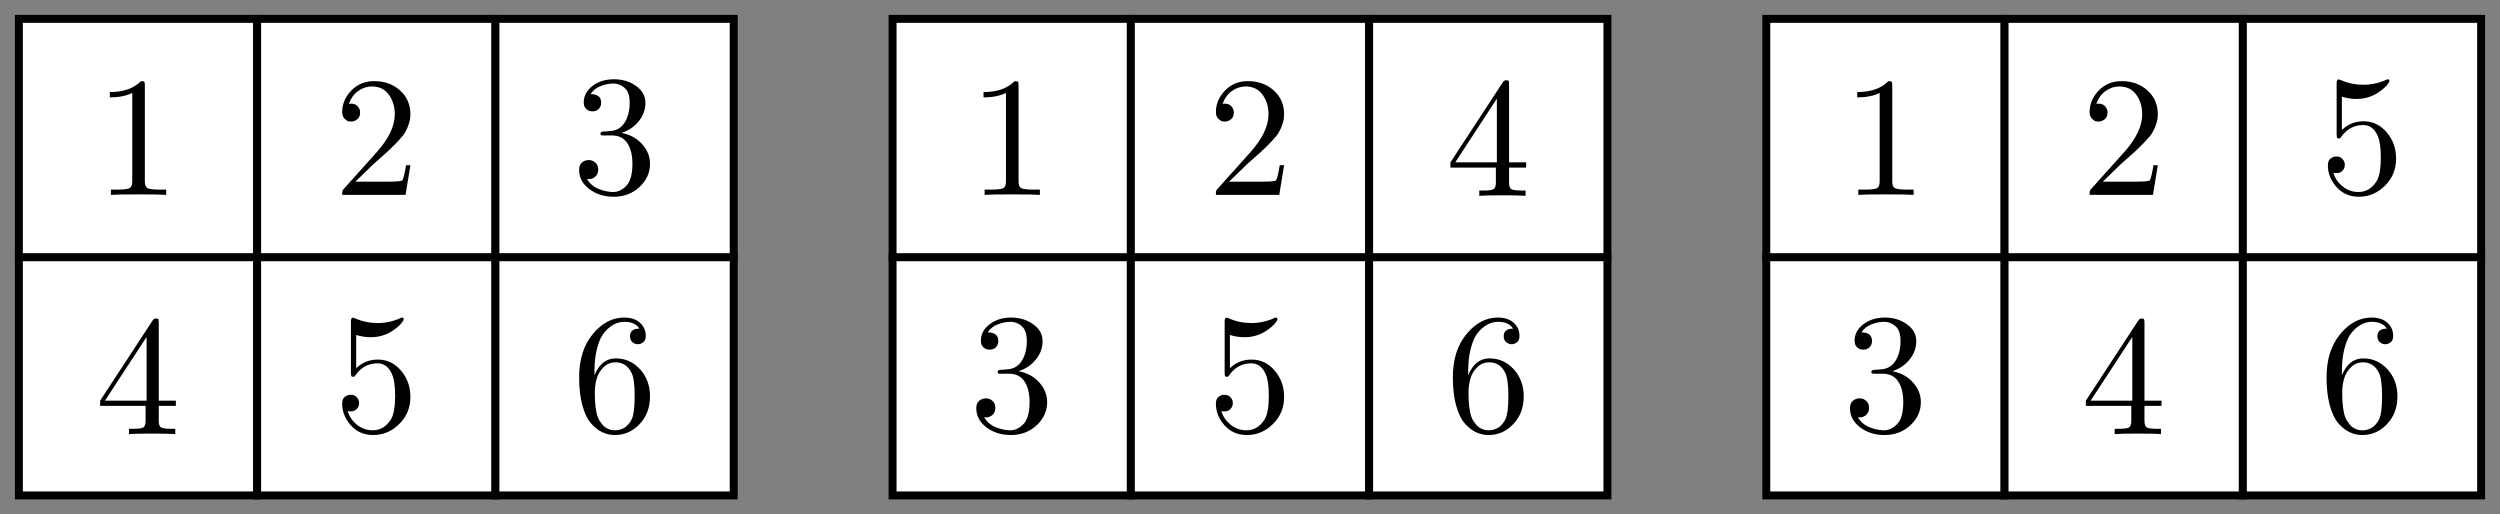
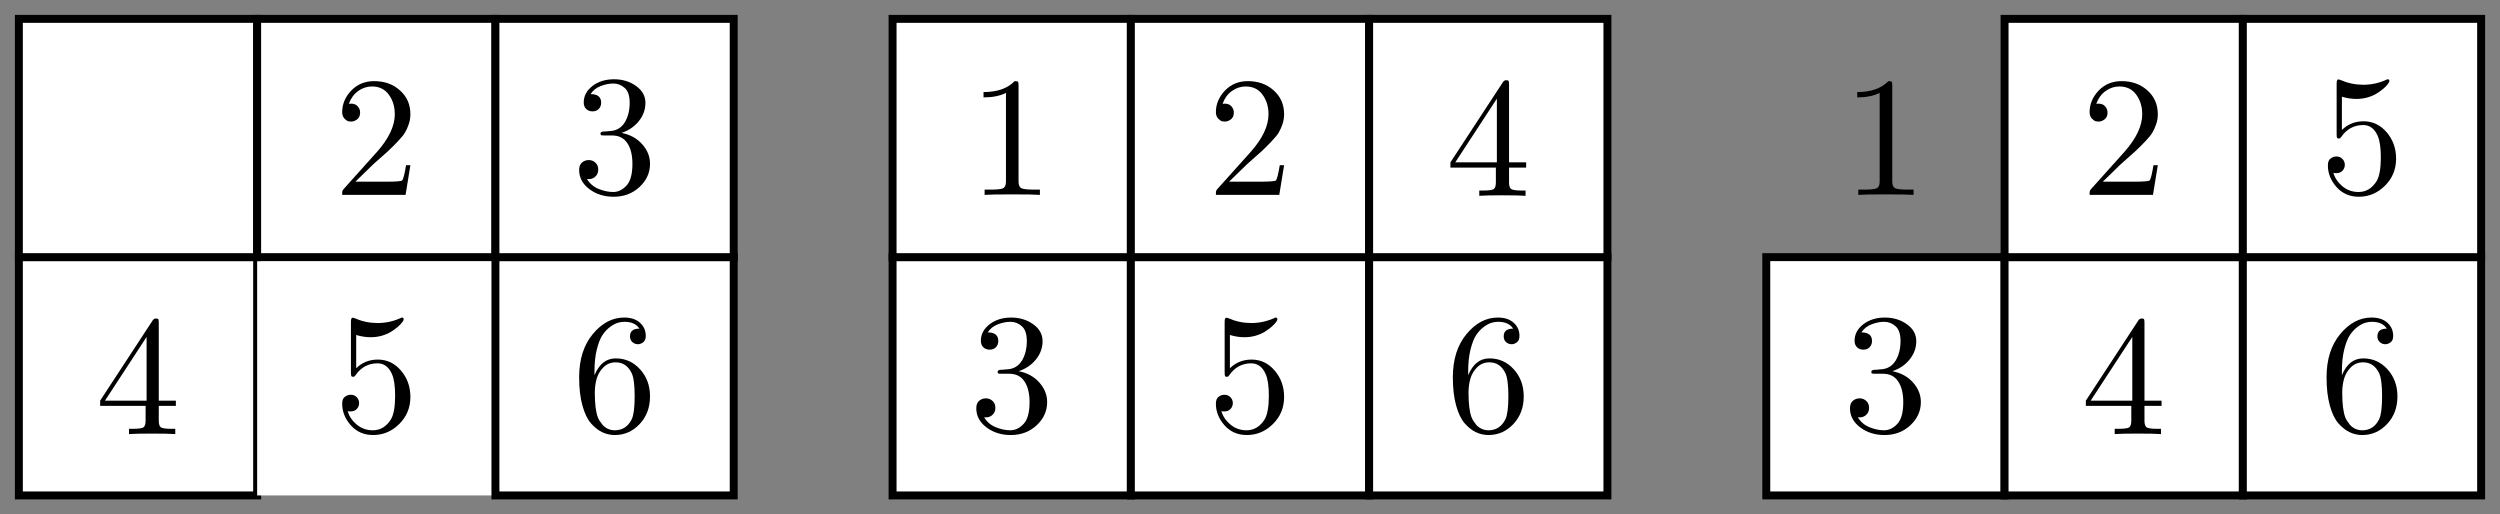
<svg xmlns="http://www.w3.org/2000/svg" xmlns:ns1="http://www.inkscape.org/namespaces/inkscape" xmlns:ns2="http://sodipodi.sourceforge.net/DTD/sodipodi-0.dtd" width="1678.667" height="345.333" viewBox="0 0 1573.75 323.75" id="svg2" version="1.1" ns1:version="1.1.1 (3bf5ae0d25, 2021-09-20)" ns2:docname="8 - solutionB.svg" ns1:export-filename="C:\Users\maria\Desktop\NJ\2024\Obrázky\final\8 - solutionB.png" ns1:export-xdpi="90" ns1:export-ydpi="90">
  <rect x="0" y="0" width="1573.75" height="323.75" fill="#808080" stroke="none" />
  <defs id="defs4" />
  <ns2:namedview id="base" pagecolor="#ffffff" bordercolor="#666666" borderopacity="1.0" ns1:pageopacity="0.0" ns1:pageshadow="2" ns1:zoom="0.35000001" ns1:cx="581.42855" ns1:cy="81.428569" ns1:document-units="px" ns1:current-layer="layer1" showgrid="false" ns1:snap-center="true" ns1:window-width="1771" ns1:window-height="1051" ns1:window-x="-9" ns1:window-y="-9" ns1:window-maximized="1" ns1:pagecheckerboard="0" units="px" width="1678.667px" />
  <g ns1:label="Vrstva 1" ns1:groupmode="layer" id="layer1">
    <g id="g2146">
      <g id="rect4136">
        <path style="color:#000000;fill:#ffffff;stroke-width:5;stroke-linecap:square;-inkscape-stroke:none" d="M 11.875,161.875 H 161.875 v 150 H 11.875 Z" id="path879" />
        <path style="color:#000000;fill:#000000;stroke-linecap:square;-inkscape-stroke:none" d="m 9.375,159.375 v 2.5 152.5 h 155 v -155 z m 5,5 h 145 v 145 h -145 z" id="path881" />
      </g>
      <g id="rect4138">
        <path style="color:#000000;fill:#ffffff;stroke-width:5;stroke-linecap:square;-inkscape-stroke:none" d="m 161.875,161.875 h 150 v 150 h -150 z" id="path885" />
-         <path style="color:#000000;fill:#000000;stroke-linecap:square;-inkscape-stroke:none" d="m 159.375,159.375 v 2.5 152.5 h 155 v -155 z m 5,5 h 145 v 145 h -145 z" id="path887" />
      </g>
      <g id="rect4140">
        <path style="color:#000000;fill:#ffffff;stroke-width:5;stroke-linecap:square;-inkscape-stroke:none" d="m 311.875,161.875 h 150 v 150 H 311.875 Z" id="path891" />
        <path style="color:#000000;fill:#000000;stroke-linecap:square;-inkscape-stroke:none" d="m 309.375,159.375 v 2.5 152.5 h 155 v -155 z m 5,5 h 145 v 145 h -145 z" id="path893" />
      </g>
      <g id="rect4142">
        <path style="color:#000000;fill:#ffffff;stroke-width:5;stroke-linecap:square;-inkscape-stroke:none" d="M 11.875,11.875 H 161.875 V 161.875 H 11.875 Z" id="path897" />
        <path style="color:#000000;fill:#000000;stroke-linecap:square;-inkscape-stroke:none" d="m 9.375,9.375 v 2.5 152.5 h 155 v -155 z m 5,5 h 145 v 145 h -145 z" id="path899" />
      </g>
      <g id="rect4144">
        <path style="color:#000000;fill:#ffffff;stroke-width:5;stroke-linecap:square;-inkscape-stroke:none" d="m 161.875,11.875 h 150 V 161.875 h -150 z" id="path903" />
        <path style="color:#000000;fill:#000000;stroke-linecap:square;-inkscape-stroke:none" d="m 159.375,9.375 v 2.5 152.5 h 155 v -155 z m 5,5 h 145 v 145 h -145 z" id="path905" />
      </g>
      <g id="rect4146">
        <path style="color:#000000;fill:#ffffff;stroke-width:5;stroke-linecap:square;-inkscape-stroke:none" d="M 311.875,11.875 H 461.875 V 161.875 H 311.875 Z" id="path909" />
        <path style="color:#000000;fill:#000000;stroke-linecap:square;-inkscape-stroke:none" d="m 309.375,9.375 v 2.5 152.5 h 155 v -155 z m 5,5 h 145 v 145 h -145 z" id="path911" />
      </g>
      <g aria-label="1" id="text4165" style="font-family:'CMU Serif';-inkscape-font-specification:'CMU Serif';letter-spacing:0px;word-spacing:0px;stroke-width:1px">
-         <path d="m 69.133,61.312 v -3.359 q 12.913,0 19.579,-6.876 1.837,0 2.152,0.42 0.315,0.42 0.315,2.362 v 60.311 q 0,3.202 1.575,4.199 1.575,0.997 8.451,0.997 h 3.412 v 3.307 q -3.779,-0.315 -17.427,-0.315 -13.647,0 -17.374,0.315 v -3.307 h 3.412 q 6.771,0 8.398,-0.945 1.627,-0.997 1.627,-4.252 V 58.478 q -5.616,2.834 -14.12,2.834 z" id="path913" />
-       </g>
+         </g>
      <g aria-label="6" id="text4185" style="font-family:'CMU Serif';-inkscape-font-specification:'CMU Serif';letter-spacing:0px;word-spacing:0px;stroke-width:1px">
        <path d="m 364.567,237.531 q 0,-16.902 8.608,-27.242 8.608,-10.393 19.684,-10.393 6.456,0 10.026,3.307 3.622,3.254 3.622,8.293 0,2.782 -1.627,3.989 -1.627,1.207 -3.307,1.207 -1.942,0 -3.464,-1.312 -1.522,-1.312 -1.522,-3.674 0,-4.829 5.931,-4.829 -2.782,-4.304 -9.448,-4.304 -2.047,0 -4.147,0.63 -2.1,0.577 -4.829,2.572 -2.729,1.995 -4.829,5.144 -2.1,3.149 -3.569,9.081 -1.47,5.931 -1.47,13.647 v 2.572 q 4.409,-10.656 13.438,-10.603 9.028,0 15.275,6.876 6.246,6.876 6.246,17.059 0,10.446 -6.509,17.374 -6.509,6.929 -15.642,6.929 -4.094,0 -7.821,-1.732 -3.674,-1.68 -7.139,-5.564 -3.412,-3.884 -5.459,-11.338 -2.047,-7.454 -2.047,-17.689 z m 9.868,9.658 q 0,10.551 1.942,15.59 0.315,0.84 0.997,1.995 0.735,1.155 1.942,2.677 1.26,1.47 3.307,2.467 2.047,0.945 4.409,0.945 7.191,0 10.656,-6.981 1.837,-3.884 1.837,-14.435 0,-10.761 -1.942,-14.697 -3.307,-6.666 -10.026,-6.666 -4.514,0 -7.664,3.097 -3.097,3.097 -4.304,7.244 -1.155,4.147 -1.155,8.766 z" id="path918" />
      </g>
      <g aria-label="2" id="text4169" style="font-family:'CMU Serif';-inkscape-font-specification:'CMU Serif';letter-spacing:0px;word-spacing:0px;stroke-width:1px">
        <path d="m 215.406,122.673 q 0,-1.942 0.157,-2.52 0.21,-0.577 1.05,-1.47 l 20.629,-22.991 q 11.285,-12.703 11.285,-23.778 0,-7.191 -3.779,-12.335 -3.727,-5.144 -10.603,-5.144 -4.724,0 -8.713,2.887 -3.989,2.887 -5.826,8.031 0.315,-0.105 1.417,-0.105 2.677,0 4.147,1.68 1.522,1.68 1.522,3.937 0,2.887 -1.89,4.304 -1.837,1.365 -3.674,1.365 -0.735,0 -1.732,-0.157 -0.945,-0.157 -2.467,-1.627 -1.522,-1.522 -1.522,-4.199 0,-7.506 5.669,-13.49 5.721,-5.984 14.435,-5.984 9.868,0 16.324,5.879 6.509,5.826 6.509,14.96 0,3.202 -0.997,6.141 -0.945,2.887 -2.257,5.144 -1.26,2.257 -4.724,5.879 -3.464,3.622 -6.246,6.194 -2.782,2.572 -9.028,8.031 l -11.39,11.075 h 19.369 q 9.448,0 10.183,-0.84 1.05,-1.522 2.362,-9.553 h 2.729 l -3.044,18.687 z" id="path923" />
      </g>
      <g aria-label="3" id="text4173" style="font-family:'CMU Serif';-inkscape-font-specification:'CMU Serif';letter-spacing:0px;word-spacing:0px;stroke-width:1px">
        <path d="m 364.567,107.005 q 0,-3.202 1.837,-4.724 1.837,-1.522 4.199,-1.522 2.467,0 4.199,1.627 1.785,1.575 1.785,4.357 0,2.992 -2.1,4.672 -2.047,1.68 -4.987,1.26 2.572,4.304 7.296,6.246 4.777,1.942 9.186,1.942 4.619,0 8.346,-3.989 3.779,-3.989 3.779,-13.752 0,-8.293 -3.254,-13.07 -3.202,-4.777 -9.553,-4.777 h -4.724 q -1.627,0 -2.1,-0.157 -0.472,-0.157 -0.472,-1.05 0,-1.05 1.627,-1.26 1.627,0 4.199,-0.315 6.246,-0.21 9.553,-5.616 2.992,-5.039 2.992,-12.23 0,-6.561 -3.149,-9.291 -3.097,-2.782 -7.139,-2.782 -3.779,0 -7.926,1.575 -4.147,1.575 -6.404,5.092 6.666,0 6.666,5.406 0,2.362 -1.522,3.937 -1.47,1.522 -3.937,1.522 -2.362,0 -3.937,-1.47 -1.575,-1.522 -1.575,-4.094 0,-6.141 5.459,-10.393 5.511,-4.252 13.595,-4.252 7.979,0 13.857,4.199 5.931,4.199 5.931,10.656 0,6.351 -4.199,11.548 -4.199,5.197 -10.865,7.349 8.188,1.627 13.07,7.191 4.882,5.511 4.882,12.283 0,8.398 -6.614,14.592 -6.614,6.141 -16.272,6.141 -8.923,0 -15.327,-4.829 -6.404,-4.829 -6.404,-12.02 z" id="path928" />
      </g>
      <g id="rect4367">
        <path style="color:#000000;fill:#ffffff;stroke-width:5;stroke-linecap:square;-inkscape-stroke:none" d="m 561.875,161.875 h 150 v 150 H 561.875 Z" id="path935" />
        <path style="color:#000000;fill:#000000;stroke-linecap:square;-inkscape-stroke:none" d="m 559.375,159.375 v 2.5 152.5 h 155 v -155 z m 5,5 h 145 v 145 h -145 z" id="path937" />
      </g>
      <g id="rect4369">
        <path style="color:#000000;fill:#ffffff;stroke-width:5;stroke-linecap:square;-inkscape-stroke:none" d="m 711.875,161.875 h 150 v 150 H 711.875 Z" id="path941" />
        <path style="color:#000000;fill:#000000;stroke-linecap:square;-inkscape-stroke:none" d="m 709.375,159.375 v 2.5 152.5 h 155 v -155 z m 5,5 h 145 v 145 h -145 z" id="path943" />
      </g>
      <g id="rect4371">
        <path style="color:#000000;fill:#ffffff;stroke-width:5;stroke-linecap:square;-inkscape-stroke:none" d="M 861.875,161.875 H 1011.875 v 150 H 861.875 Z" id="path947" />
        <path style="color:#000000;fill:#000000;stroke-linecap:square;-inkscape-stroke:none" d="m 859.375,159.375 v 2.5 152.5 h 155 v -155 z m 5,5 h 145 v 145 h -145 z" id="path949" />
      </g>
      <g id="rect4373">
        <path style="color:#000000;fill:#ffffff;stroke-width:5;stroke-linecap:square;-inkscape-stroke:none" d="M 561.875,11.875 H 711.875 V 161.875 H 561.875 Z" id="path953" />
        <path style="color:#000000;fill:#000000;stroke-linecap:square;-inkscape-stroke:none" d="m 559.375,9.375 v 2.5 152.5 h 155 v -155 z m 5,5 h 145 v 145 h -145 z" id="path955" />
      </g>
      <g id="rect4375">
        <path style="color:#000000;fill:#ffffff;stroke-width:5;stroke-linecap:square;-inkscape-stroke:none" d="M 711.875,11.875 H 861.875 V 161.875 H 711.875 Z" id="path959" />
        <path style="color:#000000;fill:#000000;stroke-linecap:square;-inkscape-stroke:none" d="m 709.375,9.375 v 2.5 152.5 h 155 v -155 z m 5,5 h 145 v 145 h -145 z" id="path961" />
      </g>
      <g id="rect4377">
        <path style="color:#000000;fill:#ffffff;stroke-width:5;stroke-linecap:square;-inkscape-stroke:none" d="M 861.875,11.875 H 1011.875 V 161.875 H 861.875 Z" id="path965" />
        <path style="color:#000000;fill:#000000;stroke-linecap:square;-inkscape-stroke:none" d="m 859.375,9.375 v 2.5 152.5 h 155 v -155 z m 5,5 h 145 v 145 h -145 z" id="path967" />
      </g>
      <g aria-label="1" id="text4379" style="font-family:'CMU Serif';-inkscape-font-specification:'CMU Serif';letter-spacing:0px;word-spacing:0px;stroke-width:1px">
        <path d="m 619.133,61.312 v -3.359 q 12.913,0 19.579,-6.876 1.837,0 2.152,0.42 0.315,0.42 0.315,2.362 v 60.311 q 0,3.202 1.575,4.199 1.575,0.997 8.451,0.997 h 3.412 v 3.307 q -3.779,-0.315 -17.427,-0.315 -13.647,0 -17.374,0.315 v -3.307 h 3.412 q 6.771,0 8.398,-0.945 1.627,-0.997 1.627,-4.252 V 58.478 q -5.616,2.834 -14.12,2.834 z" id="path969" />
      </g>
      <g aria-label="6" id="text4383" style="font-family:'CMU Serif';-inkscape-font-specification:'CMU Serif';letter-spacing:0px;word-spacing:0px;stroke-width:1px">
        <path d="m 914.567,237.531 q 0,-16.902 8.608,-27.242 8.608,-10.393 19.684,-10.393 6.456,0 10.026,3.307 3.622,3.254 3.622,8.293 0,2.782 -1.627,3.989 -1.627,1.207 -3.307,1.207 -1.942,0 -3.464,-1.312 -1.522,-1.312 -1.522,-3.674 0,-4.829 5.931,-4.829 -2.782,-4.304 -9.448,-4.304 -2.047,0 -4.147,0.63 -2.1,0.577 -4.829,2.572 -2.729,1.995 -4.829,5.144 -2.1,3.149 -3.569,9.081 -1.47,5.931 -1.47,13.647 v 2.572 q 4.409,-10.656 13.438,-10.603 9.028,0 15.275,6.876 6.246,6.876 6.246,17.059 0,10.446 -6.509,17.374 -6.509,6.929 -15.642,6.929 -4.094,0 -7.821,-1.732 -3.674,-1.68 -7.139,-5.564 -3.412,-3.884 -5.459,-11.338 -2.047,-7.454 -2.047,-17.689 z m 9.868,9.658 q 0,10.551 1.942,15.59 0.315,0.84 0.997,1.995 0.735,1.155 1.942,2.677 1.26,1.47 3.307,2.467 2.047,0.945 4.409,0.945 7.191,0 10.656,-6.981 1.837,-3.884 1.837,-14.435 0,-10.761 -1.942,-14.697 -3.307,-6.666 -10.026,-6.666 -4.514,0 -7.664,3.097 -3.097,3.097 -4.304,7.244 -1.155,4.147 -1.155,8.766 z" id="path974" />
      </g>
      <g aria-label="2" id="text4387" style="font-family:'CMU Serif';-inkscape-font-specification:'CMU Serif';letter-spacing:0px;word-spacing:0px;stroke-width:1px">
        <path d="m 765.406,122.673 q 0,-1.942 0.157,-2.52 0.21,-0.577 1.05,-1.47 l 20.629,-22.991 q 11.285,-12.703 11.285,-23.778 0,-7.191 -3.779,-12.335 -3.727,-5.144 -10.603,-5.144 -4.724,0 -8.713,2.887 -3.989,2.887 -5.826,8.031 0.315,-0.105 1.417,-0.105 2.677,0 4.147,1.68 1.522,1.68 1.522,3.937 0,2.887 -1.89,4.304 -1.837,1.365 -3.674,1.365 -0.735,0 -1.732,-0.157 -0.945,-0.157 -2.467,-1.627 -1.522,-1.522 -1.522,-4.199 0,-7.506 5.669,-13.49 5.721,-5.984 14.435,-5.984 9.868,0 16.324,5.879 6.509,5.826 6.509,14.96 0,3.202 -0.997,6.141 -0.945,2.887 -2.257,5.144 -1.26,2.257 -4.724,5.879 -3.464,3.622 -6.246,6.194 -2.782,2.572 -9.028,8.031 l -11.39,11.075 h 19.369 q 9.448,0 10.183,-0.84 1.05,-1.522 2.362,-9.553 h 2.729 l -3.044,18.687 z" id="path979" />
      </g>
      <g id="rect4397">
        <path style="color:#000000;fill:#ffffff;stroke-width:5;stroke-linecap:square;-inkscape-stroke:none" d="m 1111.875,161.875 h 150 v 150 H 1111.875 Z" id="path986" />
        <path style="color:#000000;fill:#000000;stroke-linecap:square;-inkscape-stroke:none" d="m 1109.375,159.375 v 2.5 152.5 h 155 v -155 z m 5,5 h 145 v 145 h -145 z" id="path988" />
      </g>
      <g id="rect4399">
        <path style="color:#000000;fill:#ffffff;stroke-width:5;stroke-linecap:square;-inkscape-stroke:none" d="m 1261.875,161.875 h 150 v 150 H 1261.875 Z" id="path992" />
        <path style="color:#000000;fill:#000000;stroke-linecap:square;-inkscape-stroke:none" d="m 1259.375,159.375 v 2.5 152.5 h 155 v -155 z m 5,5 h 145 v 145 h -145 z" id="path994" />
      </g>
      <g id="rect4401">
        <path style="color:#000000;fill:#ffffff;stroke-width:5;stroke-linecap:square;-inkscape-stroke:none" d="m 1411.875,161.875 h 150 v 150 H 1411.875 Z" id="path998" />
        <path style="color:#000000;fill:#000000;stroke-linecap:square;-inkscape-stroke:none" d="m 1409.375,159.375 v 2.5 152.5 h 155 v -155 z m 5,5 h 145 v 145 h -145 z" id="path1000" />
      </g>
      <g id="rect4403">
-         <path style="color:#000000;fill:#ffffff;stroke-width:5;stroke-linecap:square;-inkscape-stroke:none" d="m 1111.875,11.875 h 150 V 161.875 H 1111.875 Z" id="path1004" />
-         <path style="color:#000000;fill:#000000;stroke-linecap:square;-inkscape-stroke:none" d="m 1109.375,9.375 v 2.5 152.5 h 155 v -155 z m 5,5 h 145 v 145 h -145 z" id="path1006" />
-       </g>
+         </g>
      <g id="rect4405">
        <path style="color:#000000;fill:#ffffff;stroke-width:5;stroke-linecap:square;-inkscape-stroke:none" d="m 1261.875,11.875 h 150 V 161.875 H 1261.875 Z" id="path1010" />
        <path style="color:#000000;fill:#000000;stroke-linecap:square;-inkscape-stroke:none" d="m 1259.375,9.375 v 2.5 152.5 h 155 v -155 z m 5,5 h 145 v 145 h -145 z" id="path1012" />
      </g>
      <g id="rect4407">
        <path style="color:#000000;fill:#ffffff;stroke-width:5;stroke-linecap:square;-inkscape-stroke:none" d="m 1411.875,11.875 h 150 V 161.875 H 1411.875 Z" id="path1016" />
        <path style="color:#000000;fill:#000000;stroke-linecap:square;-inkscape-stroke:none" d="m 1409.375,9.375 v 2.5 152.5 h 155 v -155 z m 5,5 h 145 v 145 h -145 z" id="path1018" />
      </g>
      <g aria-label="1" id="text4409" style="font-family:'CMU Serif';-inkscape-font-specification:'CMU Serif';letter-spacing:0px;word-spacing:0px;stroke-width:1px">
        <path d="m 1169.133,61.312 v -3.359 q 12.913,0 19.579,-6.876 1.837,0 2.152,0.42 0.315,0.42 0.315,2.362 v 60.311 q 0,3.202 1.575,4.199 1.575,0.997 8.451,0.997 h 3.412 v 3.307 q -3.779,-0.315 -17.427,-0.315 -13.647,0 -17.374,0.315 v -3.307 h 3.412 q 6.771,0 8.399,-0.945 1.627,-0.997 1.627,-4.252 V 58.478 q -5.617,2.834 -14.12,2.834 z" id="path1020" />
      </g>
      <g aria-label="6" id="text4413" style="font-family:'CMU Serif';-inkscape-font-specification:'CMU Serif';letter-spacing:0px;word-spacing:0px;stroke-width:1px">
        <path d="m 1464.567,237.531 q 0,-16.902 8.608,-27.242 8.608,-10.393 19.684,-10.393 6.456,0 10.026,3.307 3.622,3.254 3.622,8.293 0,2.782 -1.627,3.989 -1.627,1.207 -3.307,1.207 -1.942,0 -3.464,-1.312 -1.522,-1.312 -1.522,-3.674 0,-4.829 5.931,-4.829 -2.782,-4.304 -9.448,-4.304 -2.047,0 -4.147,0.63 -2.1,0.577 -4.829,2.572 -2.729,1.995 -4.829,5.144 -2.1,3.149 -3.569,9.081 -1.47,5.931 -1.47,13.647 v 2.572 q 4.409,-10.656 13.438,-10.603 9.028,0 15.275,6.876 6.246,6.876 6.246,17.059 0,10.446 -6.509,17.374 -6.509,6.929 -15.642,6.929 -4.094,0 -7.821,-1.732 -3.674,-1.68 -7.139,-5.564 -3.412,-3.884 -5.459,-11.338 -2.047,-7.454 -2.047,-17.689 z m 9.868,9.658 q 0,10.551 1.942,15.59 0.315,0.84 0.997,1.995 0.735,1.155 1.942,2.677 1.26,1.47 3.307,2.467 2.047,0.945 4.409,0.945 7.191,0 10.655,-6.981 1.837,-3.884 1.837,-14.435 0,-10.761 -1.942,-14.697 -3.307,-6.666 -10.026,-6.666 -4.514,0 -7.664,3.097 -3.097,3.097 -4.304,7.244 -1.155,4.147 -1.155,8.766 z" id="path1025" />
      </g>
      <g aria-label="2" id="text4417" style="font-family:'CMU Serif';-inkscape-font-specification:'CMU Serif';letter-spacing:0px;word-spacing:0px;stroke-width:1px">
        <path d="m 1315.407,122.673 q 0,-1.942 0.158,-2.52 0.21,-0.577 1.05,-1.47 l 20.629,-22.991 q 11.285,-12.703 11.285,-23.778 0,-7.191 -3.779,-12.335 -3.727,-5.144 -10.603,-5.144 -4.724,0 -8.713,2.887 -3.989,2.887 -5.826,8.031 0.315,-0.105 1.417,-0.105 2.677,0 4.147,1.68 1.522,1.68 1.522,3.937 0,2.887 -1.89,4.304 -1.837,1.365 -3.674,1.365 -0.735,0 -1.732,-0.157 -0.945,-0.157 -2.467,-1.627 -1.522,-1.522 -1.522,-4.199 0,-7.506 5.669,-13.49 5.721,-5.984 14.435,-5.984 9.868,0 16.324,5.879 6.509,5.826 6.509,14.96 0,3.202 -0.997,6.141 -0.945,2.887 -2.257,5.144 -1.26,2.257 -4.724,5.879 -3.464,3.622 -6.246,6.194 -2.782,2.572 -9.028,8.031 L 1323.7,114.38 h 19.369 q 9.448,0 10.183,-0.84 1.05,-1.522 2.362,-9.553 h 2.729 l -3.044,18.687 z" id="path1030" />
      </g>
      <g aria-label="5" id="text4429" style="font-family:'CMU Serif';-inkscape-font-specification:'CMU Serif';letter-spacing:0px;word-spacing:0px;stroke-width:1px">
        <path d="m 1465.407,104.171 q 0,-3.202 1.732,-4.409 1.732,-1.26 3.569,-1.26 2.467,0 3.884,1.575 1.47,1.522 1.47,3.674 0,2.152 -1.47,3.727 -1.417,1.522 -3.884,1.522 -1.207,0 -1.837,-0.21 1.417,4.934 5.721,8.503 4.357,3.569 10.078,3.569 7.191,0 11.495,-6.981 2.572,-4.514 2.572,-14.75 0,-9.028 -1.942,-13.542 -2.992,-6.876 -9.133,-6.876 -8.713,0 -13.857,7.506 -0.63,0.945 -1.365,0.997 -1.05,0 -1.312,-0.577 -0.21,-0.63 -0.21,-2.257 V 52.573 q 0,-2.572 1.05,-2.572 0.42,0 1.312,0.315 6.771,2.992 14.277,3.044 7.716,0 14.645,-3.149 0.525,-0.315 0.84,-0.315 1.05,0 1.102,1.207 0,0.42 -0.892,1.68 -0.84,1.207 -2.677,2.834 -1.837,1.575 -4.199,3.097 -2.362,1.522 -5.826,2.572 -3.412,0.997 -7.191,0.997 -4.514,0 -9.133,-1.417 v 20.944 q 5.564,-5.459 13.647,-5.459 8.608,0 14.54,6.929 5.931,6.929 5.931,16.587 0,10.131 -7.034,17.059 -6.981,6.929 -16.429,6.929 -8.608,0 -14.067,-6.141 -5.407,-6.141 -5.407,-13.542 z" id="path1035" />
      </g>
      <g aria-label="4" id="text4437" style="font-family:'CMU Serif';-inkscape-font-specification:'CMU Serif';letter-spacing:0px;word-spacing:0px;stroke-width:1px">
        <path d="m 913.044,105.51 v -3.307 l 33.016,-50.443 q 0.84,-1.312 2.152,-1.26 1.207,0 1.47,0.472 0.262,0.472 0.262,2.31 v 48.921 h 10.761 v 3.307 h -10.761 v 9.343 q 0,3.097 1.26,4.094 1.312,0.997 6.876,0.997 h 2.257 v 3.307 q -4.409,-0.315 -14.592,-0.315 -10.131,0 -14.54,0.315 v -3.307 h 2.257 q 5.564,0 6.876,-0.945 1.312,-0.997 1.312,-4.147 v -9.343 z m 3.044,-3.307 h 26.193 V 62.101 Z" id="path1040" />
      </g>
      <g aria-label="4" id="text4425" style="font-family:'CMU Serif';-inkscape-font-specification:'CMU Serif';letter-spacing:0px;word-spacing:0px;stroke-width:1px">
        <path d="m 1313.044,255.51 v -3.307 l 33.016,-50.443 q 0.84,-1.312 2.152,-1.26 1.207,0 1.47,0.472 0.263,0.472 0.263,2.31 v 48.921 h 10.761 v 3.307 h -10.761 v 9.343 q 0,3.097 1.26,4.094 1.312,0.997 6.876,0.997 h 2.257 v 3.307 q -4.409,-0.315 -14.592,-0.315 -10.131,0 -14.54,0.315 v -3.307 h 2.257 q 5.564,0 6.876,-0.945 1.312,-0.997 1.312,-4.147 v -9.343 z m 3.045,-3.307 h 26.193 v -40.103 z" id="path1045" />
      </g>
      <g aria-label="3" id="text4421" style="font-family:'CMU Serif';-inkscape-font-specification:'CMU Serif';letter-spacing:0px;word-spacing:0px;stroke-width:1px">
-         <path d="m 1164.567,257.005 q 0,-3.202 1.837,-4.724 1.837,-1.522 4.199,-1.522 2.467,0 4.199,1.627 1.785,1.575 1.785,4.357 0,2.992 -2.1,4.672 -2.047,1.68 -4.987,1.26 2.572,4.304 7.296,6.246 4.777,1.942 9.186,1.942 4.619,0 8.346,-3.989 3.779,-3.989 3.779,-13.752 0,-8.293 -3.254,-13.07 -3.202,-4.777 -9.553,-4.777 h -4.724 q -1.627,0 -2.1,-0.157 -0.472,-0.157 -0.472,-1.05 0,-1.05 1.627,-1.26 1.627,0 4.199,-0.315 6.246,-0.21 9.553,-5.616 2.992,-5.039 2.992,-12.23 0,-6.561 -3.149,-9.291 -3.097,-2.782 -7.139,-2.782 -3.779,0 -7.926,1.575 -4.147,1.575 -6.404,5.092 6.666,0 6.666,5.407 0,2.362 -1.522,3.937 -1.47,1.522 -3.937,1.522 -2.362,0 -3.937,-1.47 -1.575,-1.522 -1.575,-4.094 0,-6.141 5.459,-10.393 5.511,-4.252 13.595,-4.252 7.979,0 13.857,4.199 5.931,4.199 5.931,10.656 0,6.351 -4.199,11.548 -4.199,5.197 -10.866,7.349 8.188,1.627 13.07,7.191 4.881,5.511 4.881,12.283 0,8.398 -6.614,14.592 -6.614,6.141 -16.272,6.141 -8.923,0 -15.327,-4.829 -6.404,-4.829 -6.404,-12.02 z" id="path1050" />
+         <path d="m 1164.567,257.005 q 0,-3.202 1.837,-4.724 1.837,-1.522 4.199,-1.522 2.467,0 4.199,1.627 1.785,1.575 1.785,4.357 0,2.992 -2.1,4.672 -2.047,1.68 -4.987,1.26 2.572,4.304 7.296,6.246 4.777,1.942 9.186,1.942 4.619,0 8.346,-3.989 3.779,-3.989 3.779,-13.752 0,-8.293 -3.254,-13.07 -3.202,-4.777 -9.553,-4.777 h -4.724 q -1.627,0 -2.1,-0.157 -0.472,-0.157 -0.472,-1.05 0,-1.05 1.627,-1.26 1.627,0 4.199,-0.315 6.246,-0.21 9.553,-5.616 2.992,-5.039 2.992,-12.23 0,-6.561 -3.149,-9.291 -3.097,-2.782 -7.139,-2.782 -3.779,0 -7.926,1.575 -4.147,1.575 -6.404,5.092 6.666,0 6.666,5.407 0,2.362 -1.522,3.937 -1.47,1.522 -3.937,1.522 -2.362,0 -3.937,-1.47 -1.575,-1.522 -1.575,-4.094 0,-6.141 5.459,-10.393 5.511,-4.252 13.595,-4.252 7.979,0 13.857,4.199 5.931,4.199 5.931,10.656 0,6.351 -4.199,11.548 -4.199,5.197 -10.866,7.349 8.188,1.627 13.07,7.191 4.881,5.511 4.881,12.283 0,8.398 -6.614,14.592 -6.614,6.141 -16.272,6.141 -8.923,0 -15.327,-4.829 -6.404,-4.829 -6.404,-12.02 " id="path1050" />
      </g>
      <g aria-label="3" id="text4433" style="font-family:'CMU Serif';-inkscape-font-specification:'CMU Serif';letter-spacing:0px;word-spacing:0px;stroke-width:1px">
        <path d="m 614.567,257.005 q 0,-3.202 1.837,-4.724 1.837,-1.522 4.199,-1.522 2.467,0 4.199,1.627 1.785,1.575 1.785,4.357 0,2.992 -2.1,4.672 -2.047,1.68 -4.987,1.26 2.572,4.304 7.296,6.246 4.777,1.942 9.186,1.942 4.619,0 8.346,-3.989 3.779,-3.989 3.779,-13.752 0,-8.293 -3.254,-13.07 -3.202,-4.777 -9.553,-4.777 h -4.724 q -1.627,0 -2.1,-0.157 -0.472,-0.157 -0.472,-1.05 0,-1.05 1.627,-1.26 1.627,0 4.199,-0.315 6.246,-0.21 9.553,-5.616 2.992,-5.039 2.992,-12.23 0,-6.561 -3.149,-9.291 -3.097,-2.782 -7.139,-2.782 -3.779,0 -7.926,1.575 -4.147,1.575 -6.404,5.092 6.666,0 6.666,5.407 0,2.362 -1.522,3.937 -1.47,1.522 -3.937,1.522 -2.362,0 -3.937,-1.47 -1.575,-1.522 -1.575,-4.094 0,-6.141 5.459,-10.393 5.511,-4.252 13.595,-4.252 7.979,0 13.857,4.199 5.931,4.199 5.931,10.656 0,6.351 -4.199,11.548 -4.199,5.197 -10.865,7.349 8.188,1.627 13.07,7.191 4.882,5.511 4.882,12.283 0,8.398 -6.614,14.592 -6.614,6.141 -16.272,6.141 -8.923,0 -15.327,-4.829 -6.404,-4.829 -6.404,-12.02 z" id="path1055" />
      </g>
      <g aria-label="5" id="text4181" style="font-family:'CMU Serif';-inkscape-font-specification:'CMU Serif';letter-spacing:0px;word-spacing:0px;stroke-width:1px">
        <path d="m 215.406,254.171 q 0,-3.202 1.732,-4.409 1.732,-1.26 3.569,-1.26 2.467,0 3.884,1.575 1.47,1.522 1.47,3.674 0,2.152 -1.47,3.727 -1.417,1.522 -3.884,1.522 -1.207,0 -1.837,-0.21 1.417,4.934 5.721,8.503 4.357,3.569 10.078,3.569 7.191,0 11.495,-6.981 2.572,-4.514 2.572,-14.75 0,-9.028 -1.942,-13.542 -2.992,-6.876 -9.133,-6.876 -8.713,0 -13.857,7.506 -0.63,0.945 -1.365,0.997 -1.05,0 -1.312,-0.577 -0.21,-0.63 -0.21,-2.257 v -31.809 q 0,-2.572 1.05,-2.572 0.42,0 1.312,0.315 6.771,2.992 14.277,3.044 7.716,0 14.645,-3.149 0.525,-0.315 0.84,-0.315 1.05,0 1.102,1.207 0,0.42 -0.892,1.68 -0.84,1.207 -2.677,2.834 -1.837,1.575 -4.199,3.097 -2.362,1.522 -5.826,2.572 -3.412,0.997 -7.191,0.997 -4.514,0 -9.133,-1.417 v 20.944 q 5.564,-5.459 13.647,-5.459 8.608,0 14.54,6.929 5.931,6.929 5.931,16.587 0,10.131 -7.034,17.059 -6.981,6.929 -16.429,6.929 -8.608,0 -14.067,-6.141 -5.407,-6.141 -5.407,-13.542 z" id="path1060" />
      </g>
      <g aria-label="4" id="text4177" style="font-family:'CMU Serif';-inkscape-font-specification:'CMU Serif';letter-spacing:0px;word-spacing:0px;stroke-width:1px">
        <path d="m 63.044,255.51 v -3.307 l 33.016,-50.443 q 0.84,-1.312 2.152,-1.26 1.207,0 1.47,0.472 0.262,0.472 0.262,2.31 v 48.921 h 10.76 v 3.307 H 99.945 v 9.343 q 0,3.097 1.26,4.094 1.312,0.997 6.876,0.997 h 2.257 v 3.307 q -4.409,-0.315 -14.592,-0.315 -10.131,0 -14.54,0.315 v -3.307 h 2.257 q 5.564,0 6.876,-0.945 1.312,-0.997 1.312,-4.147 v -9.343 z m 3.044,-3.307 H 92.281 v -40.103 z" id="path1065" />
      </g>
      <g aria-label="5" id="text4441" style="font-family:'CMU Serif';-inkscape-font-specification:'CMU Serif';letter-spacing:0px;word-spacing:0px;stroke-width:1px">
        <path d="m 765.406,254.171 q 0,-3.202 1.732,-4.409 1.732,-1.26 3.569,-1.26 2.467,0 3.884,1.575 1.47,1.522 1.47,3.674 0,2.152 -1.47,3.727 -1.417,1.522 -3.884,1.522 -1.207,0 -1.837,-0.21 1.417,4.934 5.721,8.503 4.357,3.569 10.078,3.569 7.191,0 11.495,-6.981 2.572,-4.514 2.572,-14.75 0,-9.028 -1.942,-13.542 -2.992,-6.876 -9.133,-6.876 -8.713,0 -13.857,7.506 -0.63,0.945 -1.365,0.997 -1.05,0 -1.312,-0.577 -0.21,-0.63 -0.21,-2.257 v -31.809 q 0,-2.572 1.05,-2.572 0.42,0 1.312,0.315 6.771,2.992 14.277,3.044 7.716,0 14.645,-3.149 0.525,-0.315 0.84,-0.315 1.05,0 1.102,1.207 0,0.42 -0.892,1.68 -0.84,1.207 -2.677,2.834 -1.837,1.575 -4.199,3.097 -2.362,1.522 -5.826,2.572 -3.412,0.997 -7.191,0.997 -4.514,0 -9.133,-1.417 v 20.944 q 5.564,-5.459 13.647,-5.459 8.608,0 14.54,6.929 5.931,6.929 5.931,16.587 0,10.131 -7.034,17.059 -6.981,6.929 -16.429,6.929 -8.608,0 -14.067,-6.141 -5.407,-6.141 -5.407,-13.542 z" id="path1070" />
      </g>
    </g>
  </g>
</svg>